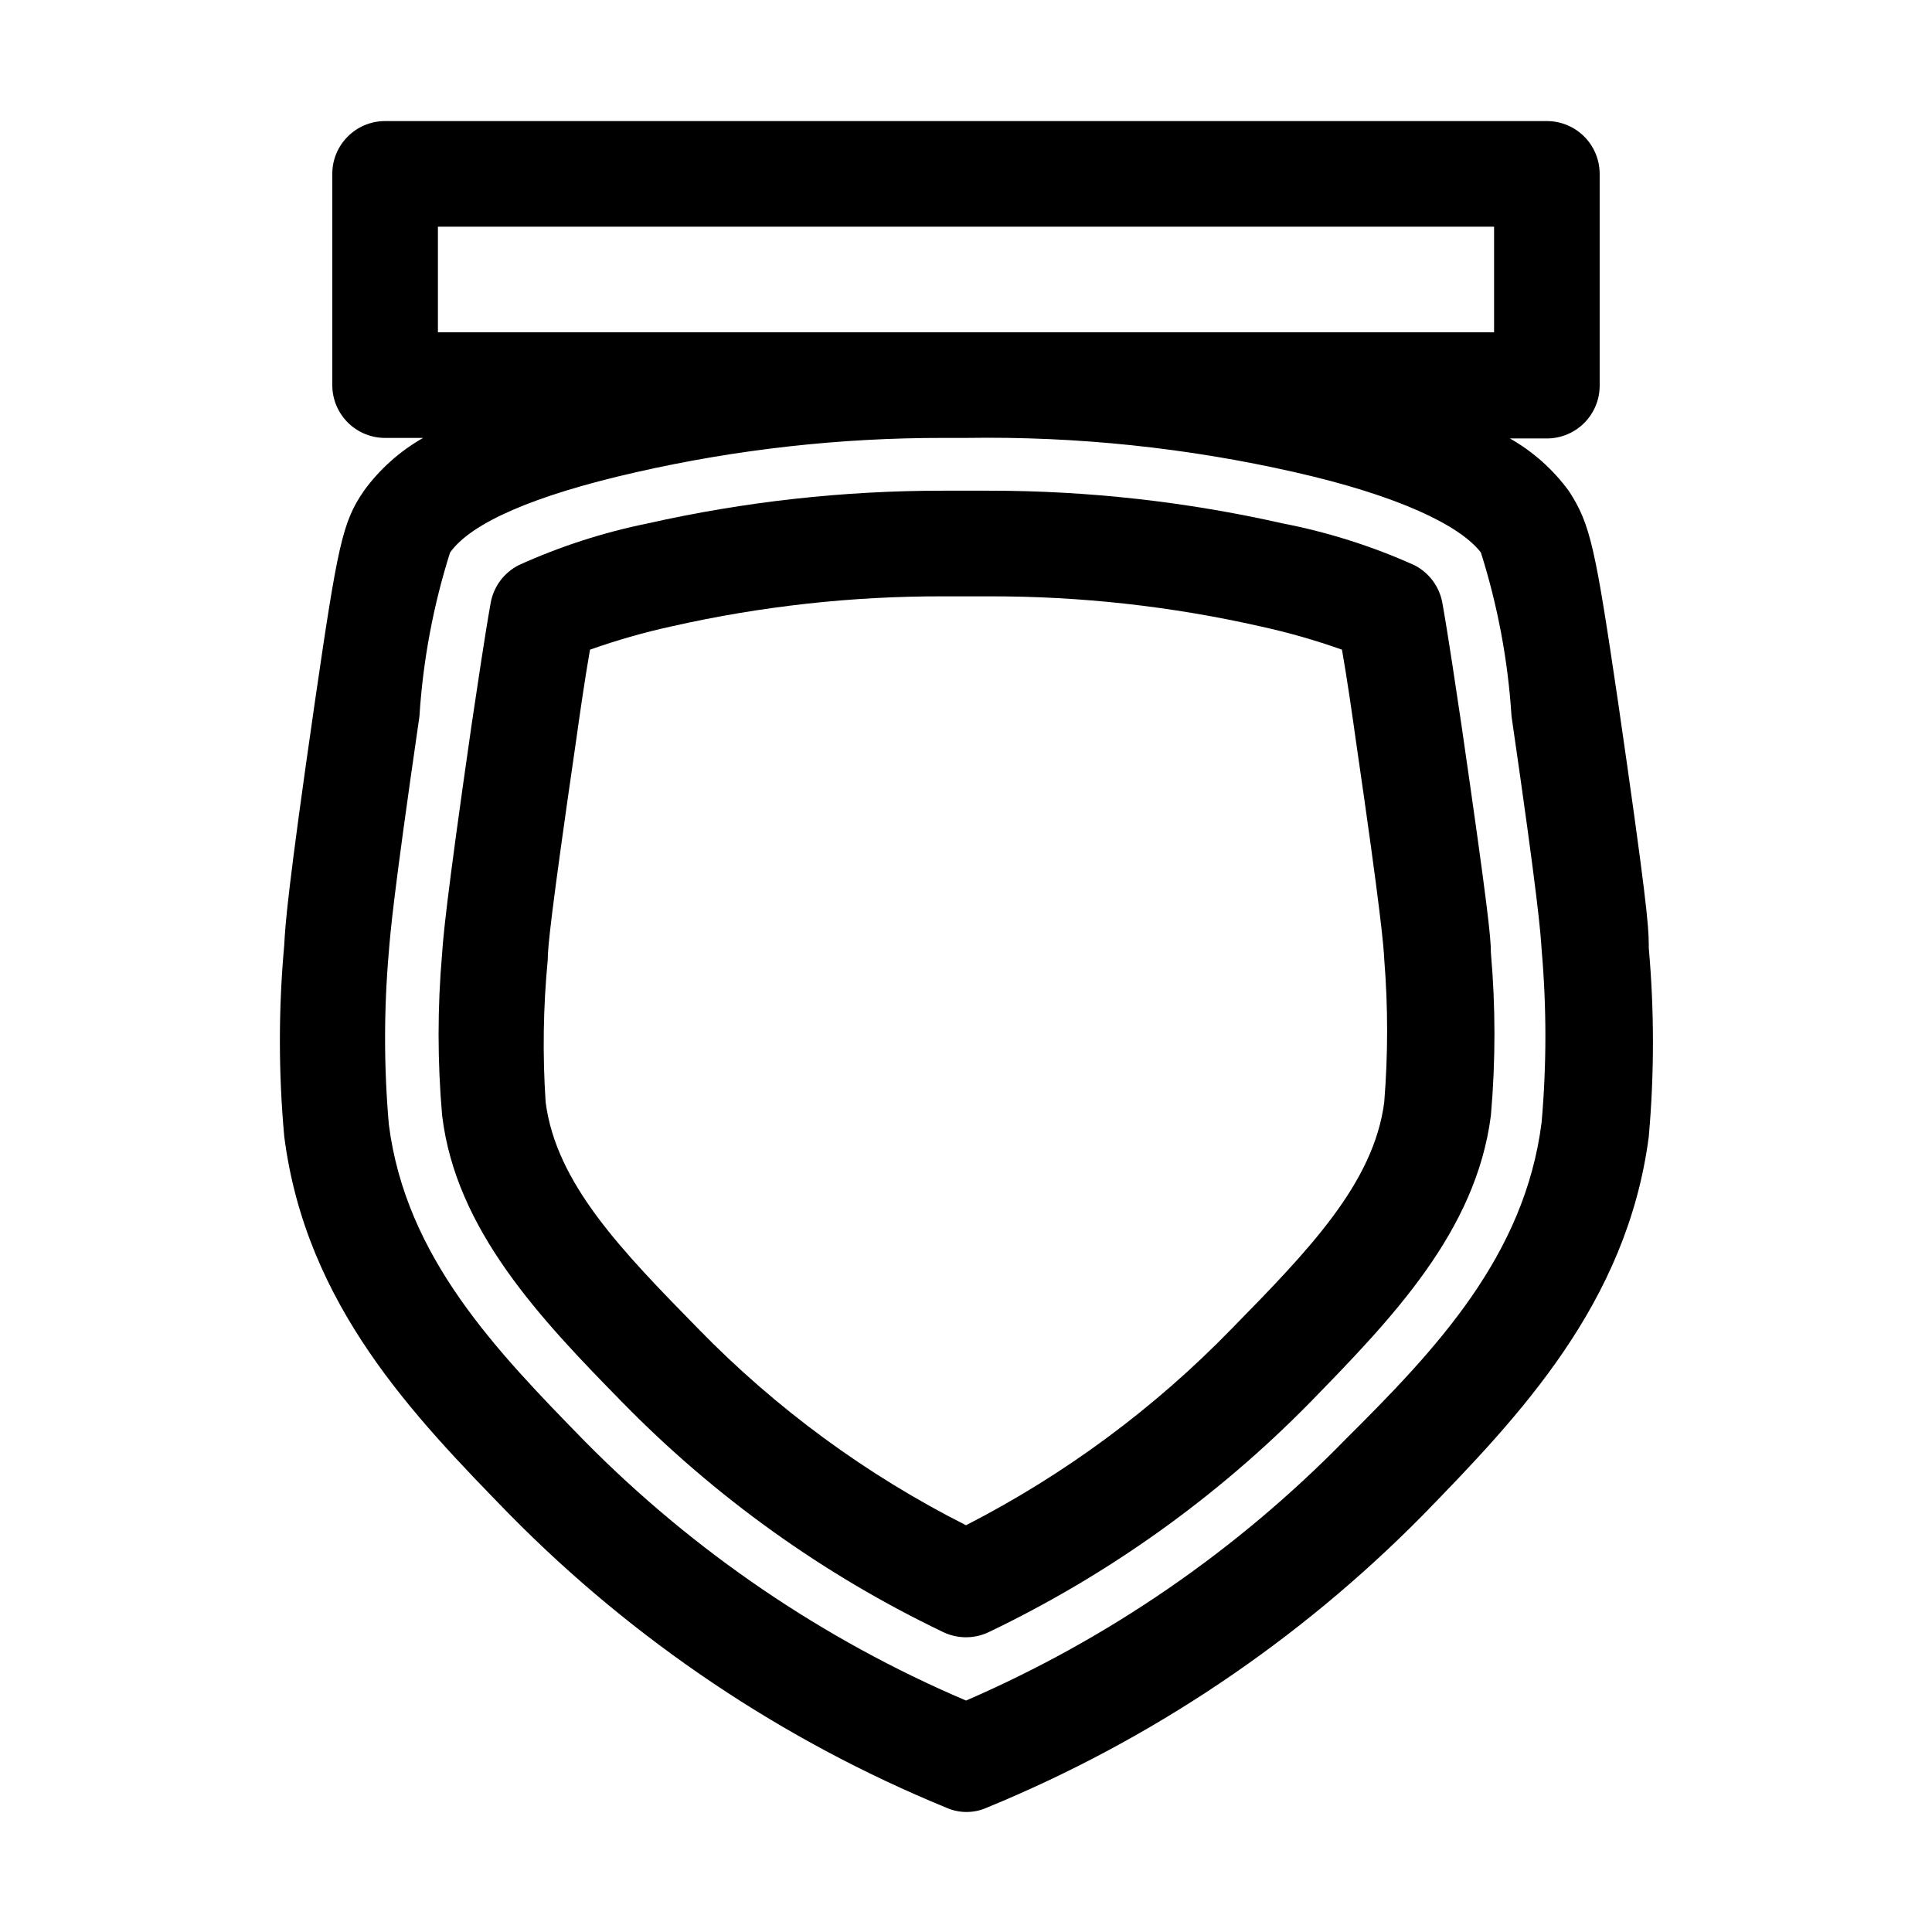
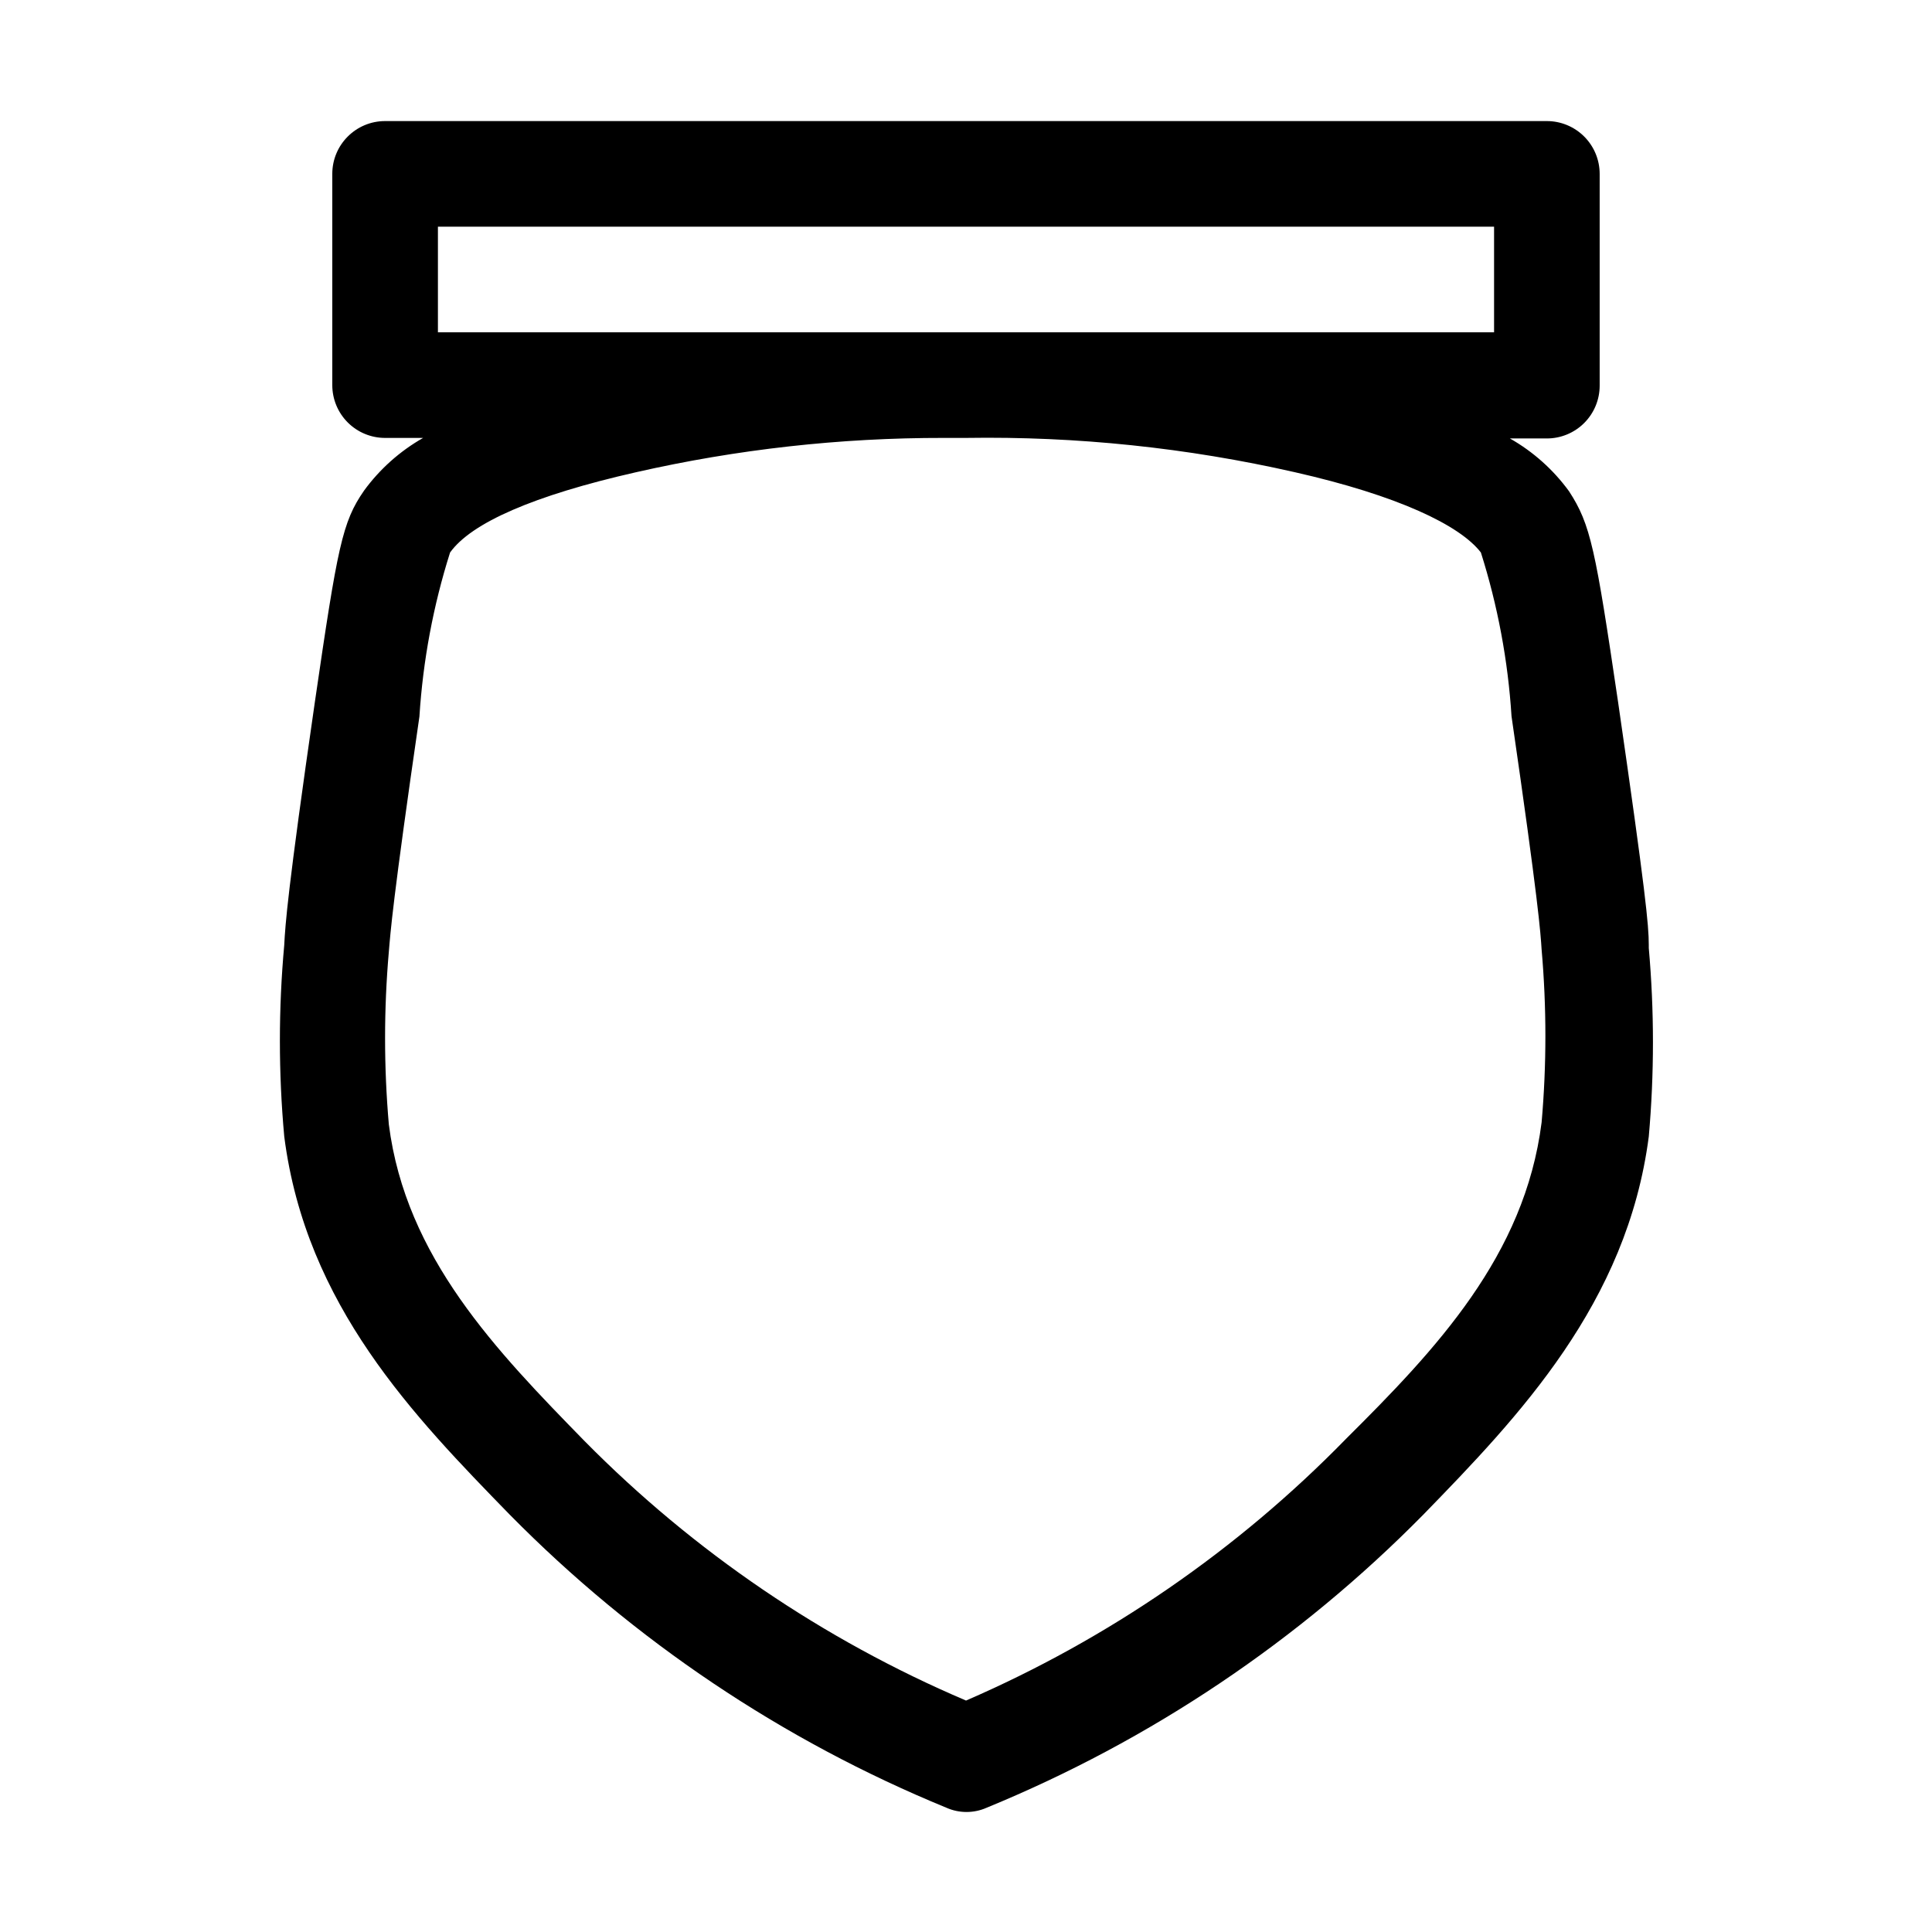
<svg xmlns="http://www.w3.org/2000/svg" fill="#000000" width="800px" height="800px" version="1.1" viewBox="144 144 512 512">
  <g>
-     <path d="m309.03 515.73c24.512 25.039 53.215 45.594 84.809 60.738 3.887 1.902 8.434 1.902 12.316 0 31.625-15.164 60.371-35.715 84.949-60.738 21.691-22.25 44.082-45.344 48-76.133v0.004c1.254-14.344 1.254-28.766 0-43.105 0-4.059-0.84-12.316-7.836-60.598-1.258-8.398-3.5-23.652-5.039-32.188-0.789-4.285-3.531-7.961-7.418-9.938-11.148-5.016-22.844-8.723-34.848-11.055-25.578-5.781-51.723-8.691-77.949-8.676h-12.035c-26.363-0.027-52.648 2.883-78.371 8.676-11.762 2.391-23.215 6.098-34.145 11.055-3.887 1.977-6.629 5.652-7.418 9.938-1.539 8.535-3.777 23.789-5.039 32.188-6.996 48.422-7.559 56.82-7.836 60.738-1.254 14.293-1.254 28.668 0 42.965 3.637 30.367 26.027 53.879 47.859 76.129zm-19.871-117.41c0-3.078 0.699-11.195 7.559-58.359 0.84-6.019 2.238-15.812 3.637-23.789 7.047-2.504 14.246-4.559 21.551-6.16 23.652-5.356 47.828-8.031 72.074-7.977h12.035c24.25-0.055 48.426 2.621 72.074 7.977 7.305 1.602 14.504 3.656 21.551 6.16 1.398 7.977 2.801 17.773 3.637 23.789 6.856 47.023 7.418 55.141 7.559 58.219 1.02 12.621 1.02 25.305 0 37.926-2.801 21.551-20.152 39.324-40.445 60.039v-0.004c-20.469 21.078-44.246 38.664-70.391 52.062-26.367-13.312-50.344-30.906-70.953-52.062-20.293-20.711-37.645-38.484-40.445-60.039v0.004c-0.836-12.59-0.648-25.227 0.559-37.785z" />
    <path d="m240.46 274.05c-5.738 8.258-6.996 14.695-13.016 55.98-7.277 50.242-7.836 59.059-8.117 64.375h0.004c-1.543 16.898-1.543 33.902 0 50.801 5.738 44.781 34.426 74.172 59.758 100.2v-0.004c32.945 33.43 72.312 59.852 115.73 77.672 3.387 1.496 7.25 1.496 10.637 0 43.422-17.82 82.789-44.242 115.73-77.672 25.332-26.031 54.02-55.98 59.758-100.2v0.004c1.473-16.621 1.473-33.34 0-49.961v-0.84c0-5.18-0.84-13.996-8.117-64.234-6.019-40.723-7.277-47.164-13.016-55.98-4.168-5.727-9.512-10.5-15.672-13.996h9.797c3.711 0 7.269-1.473 9.895-4.098s4.098-6.184 4.098-9.898v-56.117c0-3.711-1.473-7.273-4.098-9.895-2.625-2.625-6.184-4.102-9.895-4.102h-307.88c-7.731 0-13.996 6.266-13.996 13.996v55.98c0 3.711 1.473 7.269 4.098 9.895s6.184 4.098 9.898 4.098h10.078-0.004c-6.16 3.5-11.504 8.27-15.676 13.996zm19.594-69.973h279.89v27.988h-279.89zm-4.898 129.73c0.938-14.738 3.66-29.305 8.117-43.383 5.598-7.836 22.113-15.113 49.262-21.273 26.77-6.086 54.137-9.141 81.59-9.098h5.879c29.32-0.457 58.59 2.598 87.188 9.098 27.148 6.156 43.664 13.996 49.262 21.273h-0.004c4.457 14.078 7.184 28.645 8.117 43.383 7.137 49.121 7.695 57.379 7.977 61.855 1.332 15.227 1.332 30.539 0 45.762-4.477 35.406-27.988 60.176-51.922 83.969h0.004c-28.723 29.41-62.902 52.938-100.62 69.273-37.828-16.121-72.148-39.461-101.04-68.715-23.371-23.93-47.441-48.703-51.922-83.969v0.004c-1.328-15.227-1.328-30.539 0-45.766 0.422-5.035 0.98-13.293 8.117-62.414z" />
  </g>
</svg>